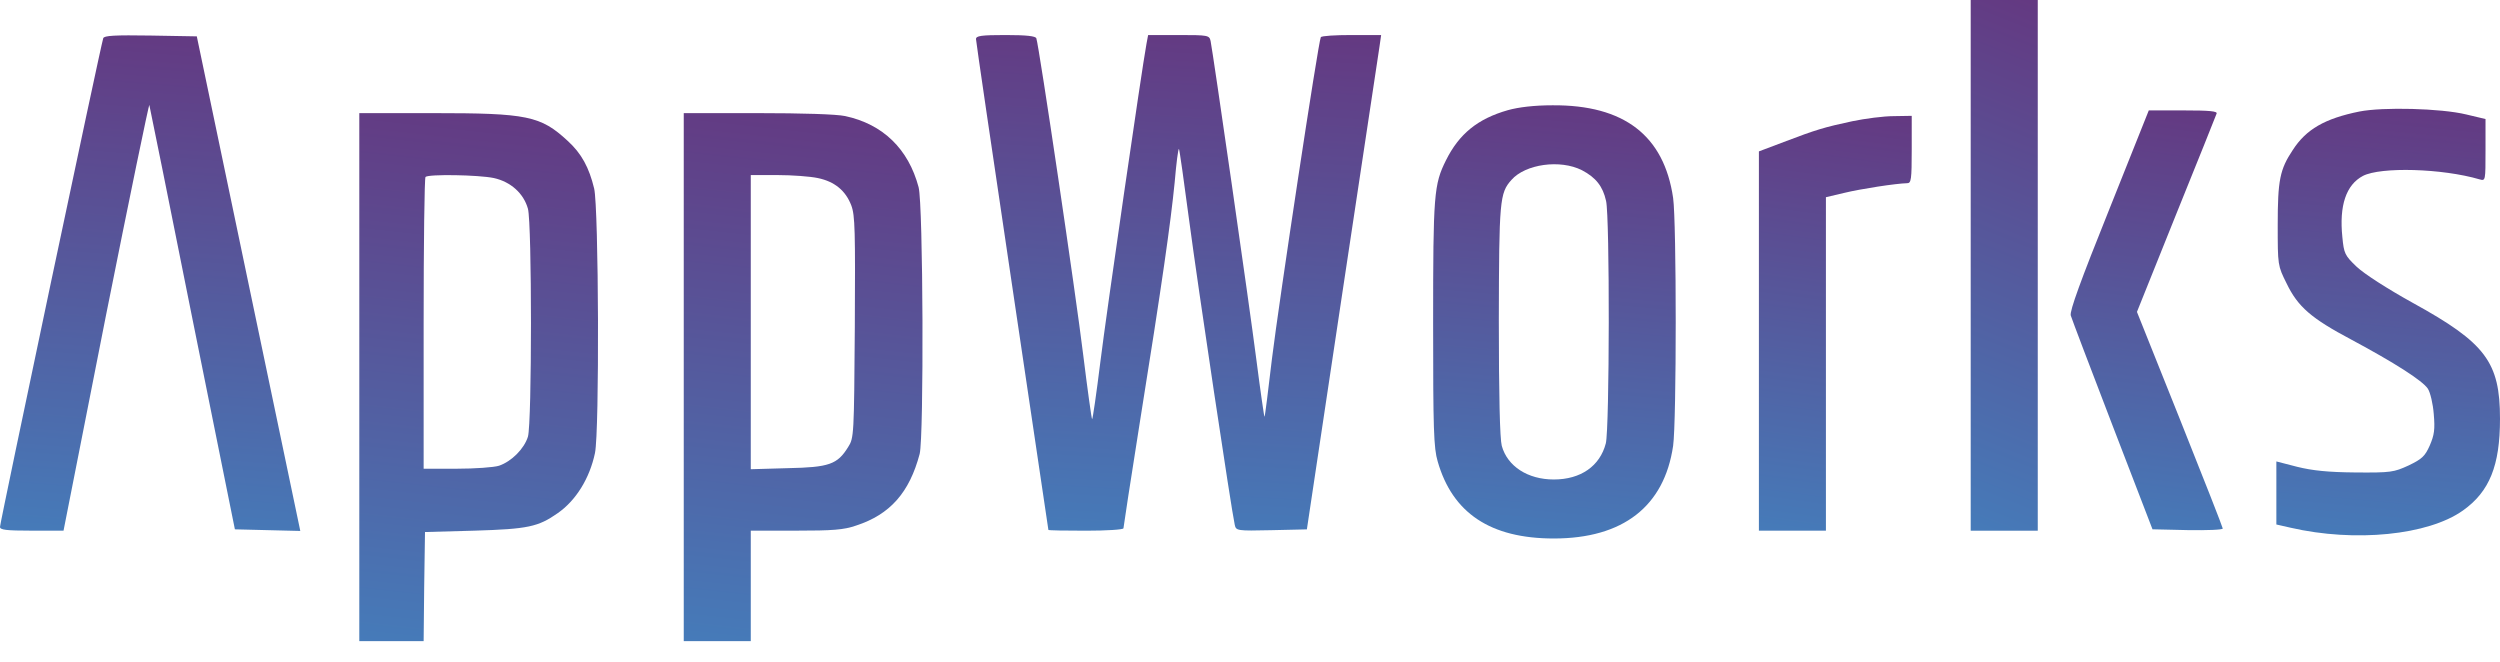
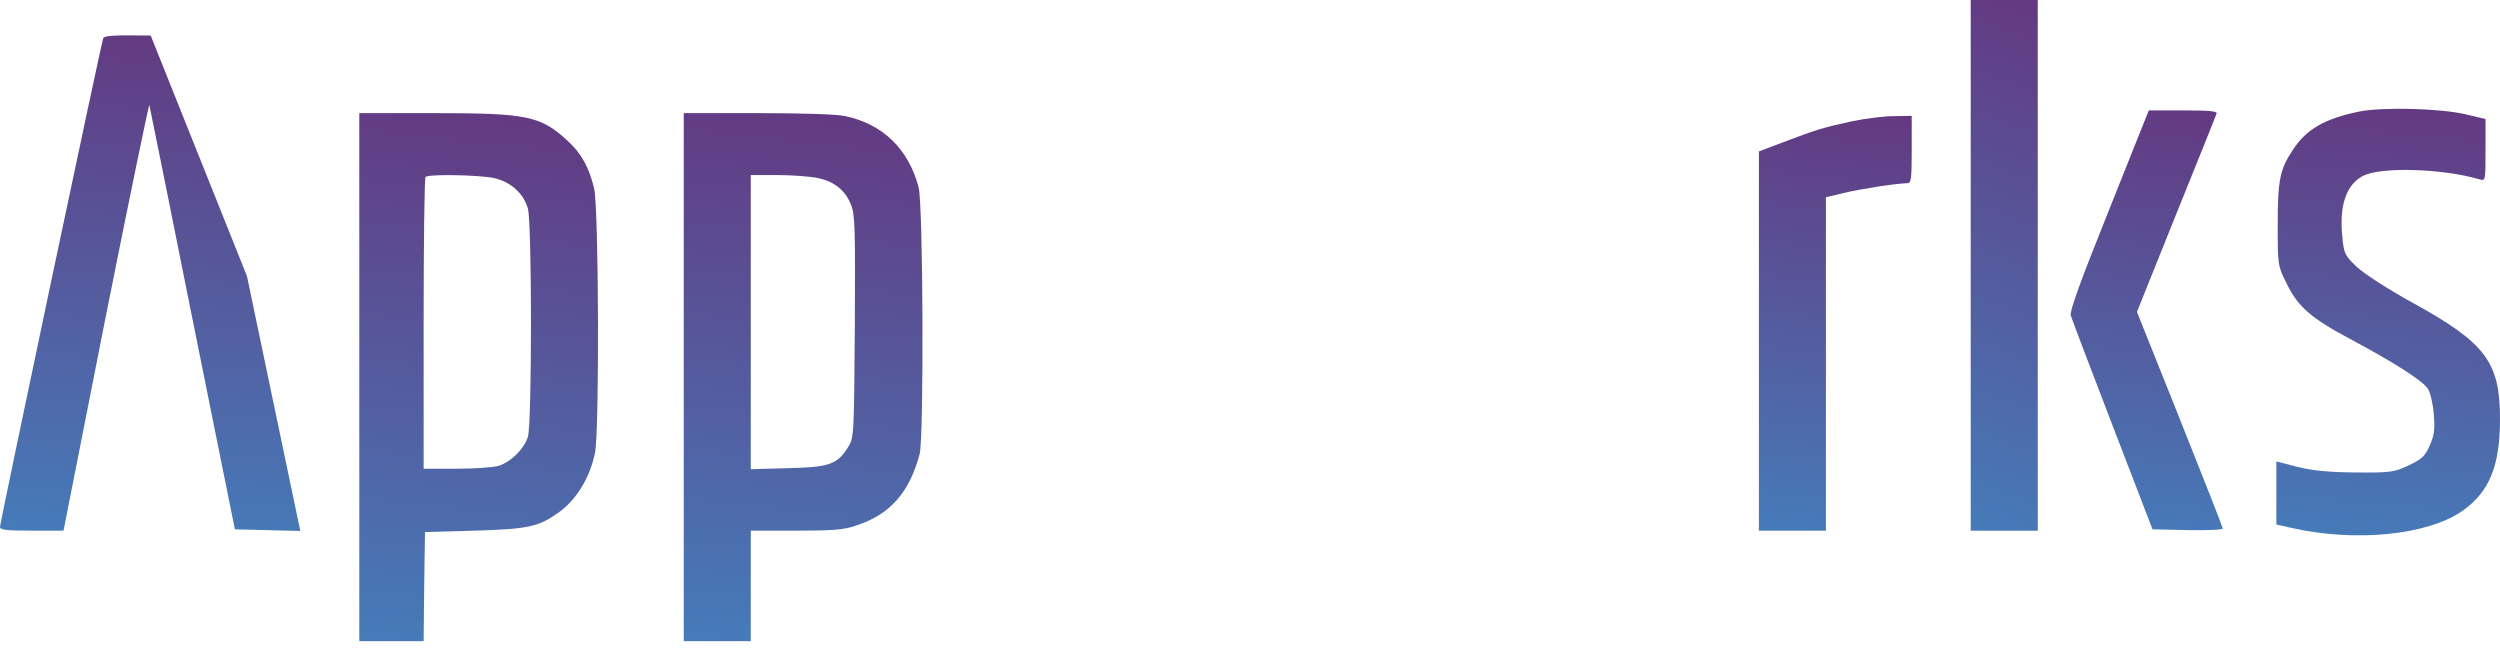
<svg xmlns="http://www.w3.org/2000/svg" width="68" height="18" viewBox="0 0 68 18" fill="none">
  <path d="M53.603 7.217V14.435H54.515H55.427V7.217V0H54.515H53.603V7.217Z" fill="url(#paint0_linear_8_151)" />
-   <path d="M2.808 1.04C2.749 1.194 0 14.214 0 14.332C0 14.412 0.161 14.434 0.861 14.434H1.728L2.881 8.587C3.522 5.378 4.055 2.799 4.062 2.857C4.077 2.916 4.609 5.539 5.236 8.682L6.389 14.398L7.278 14.42L8.168 14.442L8.125 14.236C8.103 14.127 7.468 11.1 6.717 7.51L5.353 0.989L4.099 0.967C3.129 0.952 2.83 0.967 2.808 1.04Z" fill="url(#paint1_linear_8_151)" />
-   <path d="M26.547 1.063C26.547 1.121 26.992 4.148 27.532 7.782C28.071 11.416 28.516 14.399 28.516 14.413C28.516 14.428 28.975 14.435 29.537 14.435C30.099 14.435 30.558 14.406 30.558 14.369C30.558 14.333 30.755 13.058 30.996 11.534C31.608 7.716 31.842 6.06 31.951 4.961C31.995 4.448 32.046 4.038 32.068 4.052C32.082 4.067 32.206 4.939 32.345 5.994C32.578 7.76 33.497 13.893 33.585 14.274C33.621 14.435 33.636 14.443 34.584 14.421L35.547 14.399L36.509 7.987C37.042 4.463 37.494 1.437 37.523 1.261L37.567 0.953H36.764C36.327 0.953 35.948 0.975 35.926 1.012C35.86 1.121 34.788 8.207 34.598 9.753C34.496 10.61 34.409 11.329 34.394 11.336C34.387 11.351 34.285 10.654 34.175 9.797C33.979 8.266 32.994 1.437 32.928 1.114C32.892 0.96 32.863 0.953 32.061 0.953H31.229L31.185 1.187C31.054 1.898 30.099 8.478 29.931 9.834C29.822 10.713 29.72 11.416 29.705 11.402C29.69 11.387 29.581 10.603 29.464 9.658C29.267 8.031 28.261 1.239 28.188 1.041C28.166 0.982 27.925 0.953 27.349 0.953C26.686 0.953 26.547 0.975 26.547 1.063Z" fill="url(#paint2_linear_8_151)" />
-   <path d="M41.016 2.996C40.192 3.231 39.689 3.641 39.331 4.359C39.003 5.018 38.981 5.275 38.981 8.792C38.981 11.672 38.996 12.185 39.105 12.551C39.507 13.958 40.542 14.647 42.263 14.647C44.145 14.647 45.268 13.775 45.509 12.126C45.603 11.459 45.603 6.052 45.509 5.385C45.261 3.685 44.174 2.85 42.227 2.864C41.731 2.864 41.308 2.915 41.016 2.996ZM43.029 4.63C43.408 4.828 43.598 5.07 43.685 5.465C43.788 5.898 43.78 11.657 43.678 12.06C43.518 12.675 43 13.042 42.263 13.042C41.556 13.042 41.001 12.683 40.848 12.126C40.797 11.935 40.768 10.763 40.768 8.719C40.775 5.451 40.79 5.253 41.111 4.894C41.49 4.462 42.438 4.33 43.029 4.63Z" fill="url(#paint3_linear_8_151)" />
+   <path d="M2.808 1.04C2.749 1.194 0 14.214 0 14.332C0 14.412 0.161 14.434 0.861 14.434H1.728L2.881 8.587C3.522 5.378 4.055 2.799 4.062 2.857C4.077 2.916 4.609 5.539 5.236 8.682L6.389 14.398L7.278 14.42L8.168 14.442L8.125 14.236C8.103 14.127 7.468 11.1 6.717 7.51L4.099 0.967C3.129 0.952 2.83 0.967 2.808 1.04Z" fill="url(#paint1_linear_8_151)" />
  <path d="M64.178 3.033C63.238 3.223 62.727 3.516 62.363 4.081C62.012 4.608 61.954 4.901 61.954 6.118C61.954 7.217 61.954 7.224 62.195 7.708C62.501 8.345 62.866 8.66 63.959 9.239C65.134 9.869 65.892 10.353 66.038 10.573C66.104 10.675 66.177 10.983 66.198 11.261C66.235 11.679 66.213 11.833 66.089 12.119C65.958 12.412 65.878 12.485 65.513 12.661C65.112 12.844 65.039 12.859 64.069 12.851C63.318 12.844 62.902 12.8 62.486 12.698L61.917 12.551V13.408V14.266L62.304 14.354C64.055 14.757 66.046 14.559 66.993 13.885C67.716 13.372 68 12.661 68 11.393C68 9.847 67.606 9.327 65.637 8.243C64.922 7.847 64.309 7.451 64.098 7.253C63.777 6.946 63.755 6.894 63.712 6.447C63.624 5.59 63.814 5.026 64.273 4.784C64.755 4.535 66.424 4.579 67.446 4.879C67.606 4.923 67.606 4.923 67.606 4.081V3.238L67.081 3.113C66.388 2.945 64.813 2.908 64.178 3.033Z" fill="url(#paint4_linear_8_151)" />
  <path d="M57.367 5.707C56.587 7.649 56.295 8.455 56.324 8.579C56.353 8.675 56.864 10.023 57.462 11.576L58.548 14.397L59.504 14.419C60.029 14.427 60.459 14.412 60.459 14.375C60.459 14.346 59.934 13.005 59.292 11.4L58.125 8.484L59.19 5.832C59.781 4.381 60.27 3.143 60.291 3.091C60.321 3.025 60.109 3.003 59.387 3.003H58.447L57.367 5.707Z" fill="url(#paint5_linear_8_151)" />
  <path d="M9.773 10.257V17.438H10.648H11.523L11.538 15.951L11.56 14.471L12.909 14.434C14.36 14.39 14.637 14.331 15.17 13.958C15.666 13.613 16.038 13.012 16.183 12.324C16.308 11.738 16.285 5.656 16.161 5.128C16.023 4.557 15.819 4.176 15.44 3.831C14.703 3.15 14.345 3.077 11.778 3.077H9.773V10.257ZM13.434 4.843C13.893 4.945 14.243 5.26 14.36 5.678C14.47 6.088 14.47 11.496 14.36 11.877C14.258 12.207 13.915 12.551 13.573 12.668C13.434 12.712 12.916 12.749 12.428 12.749H11.523V8.807C11.523 6.638 11.545 4.835 11.574 4.813C11.654 4.733 13.018 4.755 13.434 4.843Z" fill="url(#paint6_linear_8_151)" />
  <path d="M18.598 10.257V17.438H19.509H20.421V15.936V14.434H21.646C22.653 14.434 22.952 14.412 23.287 14.295C24.213 13.994 24.738 13.393 25.015 12.346C25.132 11.884 25.111 5.553 24.986 5.092C24.709 4.051 24.016 3.377 22.988 3.157C22.755 3.106 21.807 3.077 20.603 3.077H18.598V10.257ZM22.244 4.843C22.704 4.938 23.003 5.187 23.156 5.59C23.258 5.861 23.265 6.279 23.251 8.902C23.229 11.84 23.229 11.913 23.068 12.162C22.777 12.632 22.55 12.712 21.428 12.734L20.421 12.763V8.763V4.762H21.15C21.544 4.762 22.04 4.799 22.244 4.843Z" fill="url(#paint7_linear_8_151)" />
  <path d="M50.38 3.298C49.629 3.459 49.403 3.525 48.52 3.862L47.842 4.118V9.277V14.435H48.753H49.665V9.9V5.364L50.161 5.247C50.613 5.137 51.569 4.99 51.875 4.983C51.984 4.983 51.999 4.888 51.999 4.067V3.151L51.51 3.159C51.233 3.159 50.73 3.225 50.38 3.298Z" fill="url(#paint8_linear_8_151)" />
  <defs>
    <linearGradient id="paint0_linear_8_151" x1="54.488" y1="26.955" x2="65.537" y2="-0.96" gradientUnits="userSpaceOnUse">
      <stop stop-color="#2DB0E6" />
      <stop offset="1" stop-color="#6E236F" />
    </linearGradient>
    <linearGradient id="paint1_linear_8_151" x1="3.964" y1="26.134" x2="6.435" y2="-3.816" gradientUnits="userSpaceOnUse">
      <stop stop-color="#2DB0E6" />
      <stop offset="1" stop-color="#6E236F" />
    </linearGradient>
    <linearGradient id="paint2_linear_8_151" x1="31.895" y1="26.129" x2="33.733" y2="-3.916" gradientUnits="userSpaceOnUse">
      <stop stop-color="#2DB0E6" />
      <stop offset="1" stop-color="#6E236F" />
    </linearGradient>
    <linearGradient id="paint3_linear_8_151" x1="42.184" y1="24.866" x2="44.518" y2="-1.281" gradientUnits="userSpaceOnUse">
      <stop stop-color="#2DB0E6" />
      <stop offset="1" stop-color="#6E236F" />
    </linearGradient>
    <linearGradient id="paint4_linear_8_151" x1="64.869" y1="24.625" x2="67.322" y2="-1.094" gradientUnits="userSpaceOnUse">
      <stop stop-color="#2DB0E6" />
      <stop offset="1" stop-color="#6E236F" />
    </linearGradient>
    <linearGradient id="paint5_linear_8_151" x1="58.33" y1="24.324" x2="61.788" y2="-0.738" gradientUnits="userSpaceOnUse">
      <stop stop-color="#2DB0E6" />
      <stop offset="1" stop-color="#6E236F" />
    </linearGradient>
    <linearGradient id="paint6_linear_8_151" x1="12.924" y1="29.895" x2="16.433" y2="-1.842" gradientUnits="userSpaceOnUse">
      <stop stop-color="#2DB0E6" />
      <stop offset="1" stop-color="#6E236F" />
    </linearGradient>
    <linearGradient id="paint7_linear_8_151" x1="21.75" y1="29.895" x2="25.258" y2="-1.842" gradientUnits="userSpaceOnUse">
      <stop stop-color="#2DB0E6" />
      <stop offset="1" stop-color="#6E236F" />
    </linearGradient>
    <linearGradient id="paint8_linear_8_151" x1="49.859" y1="24.223" x2="53.223" y2="-0.562" gradientUnits="userSpaceOnUse">
      <stop stop-color="#2DB0E6" />
      <stop offset="1" stop-color="#6E236F" />
    </linearGradient>
  </defs>
</svg>